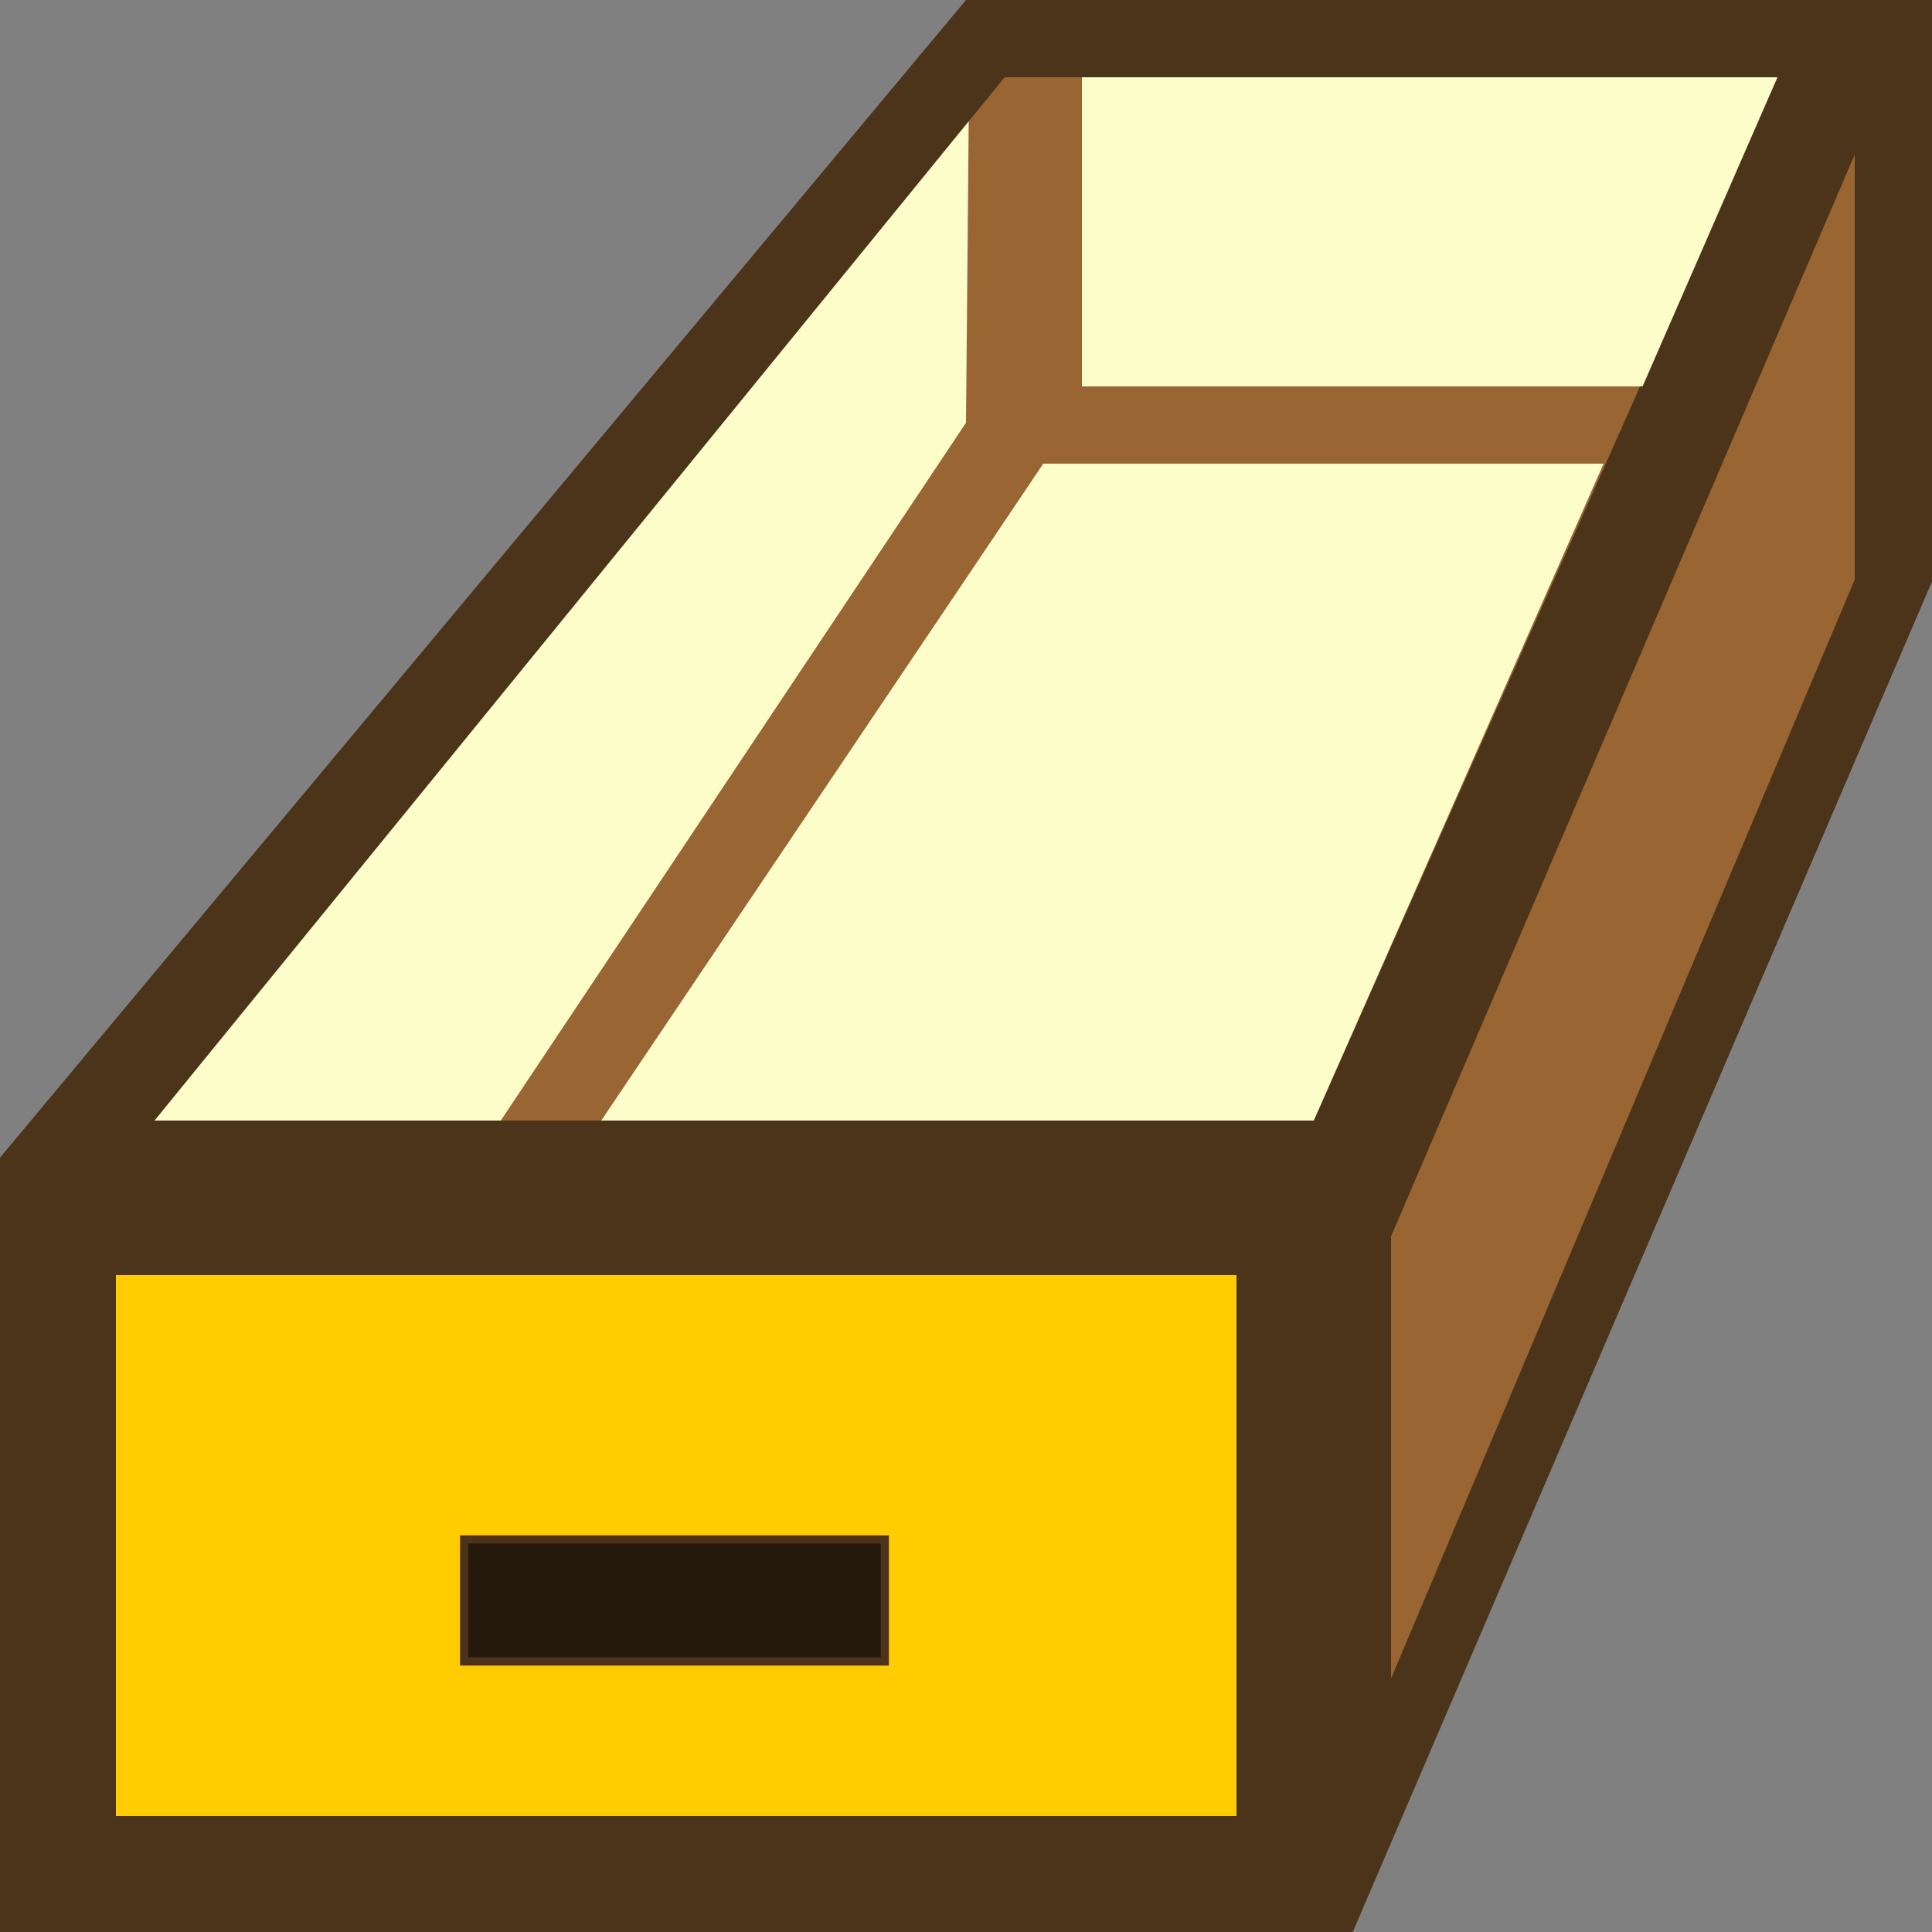
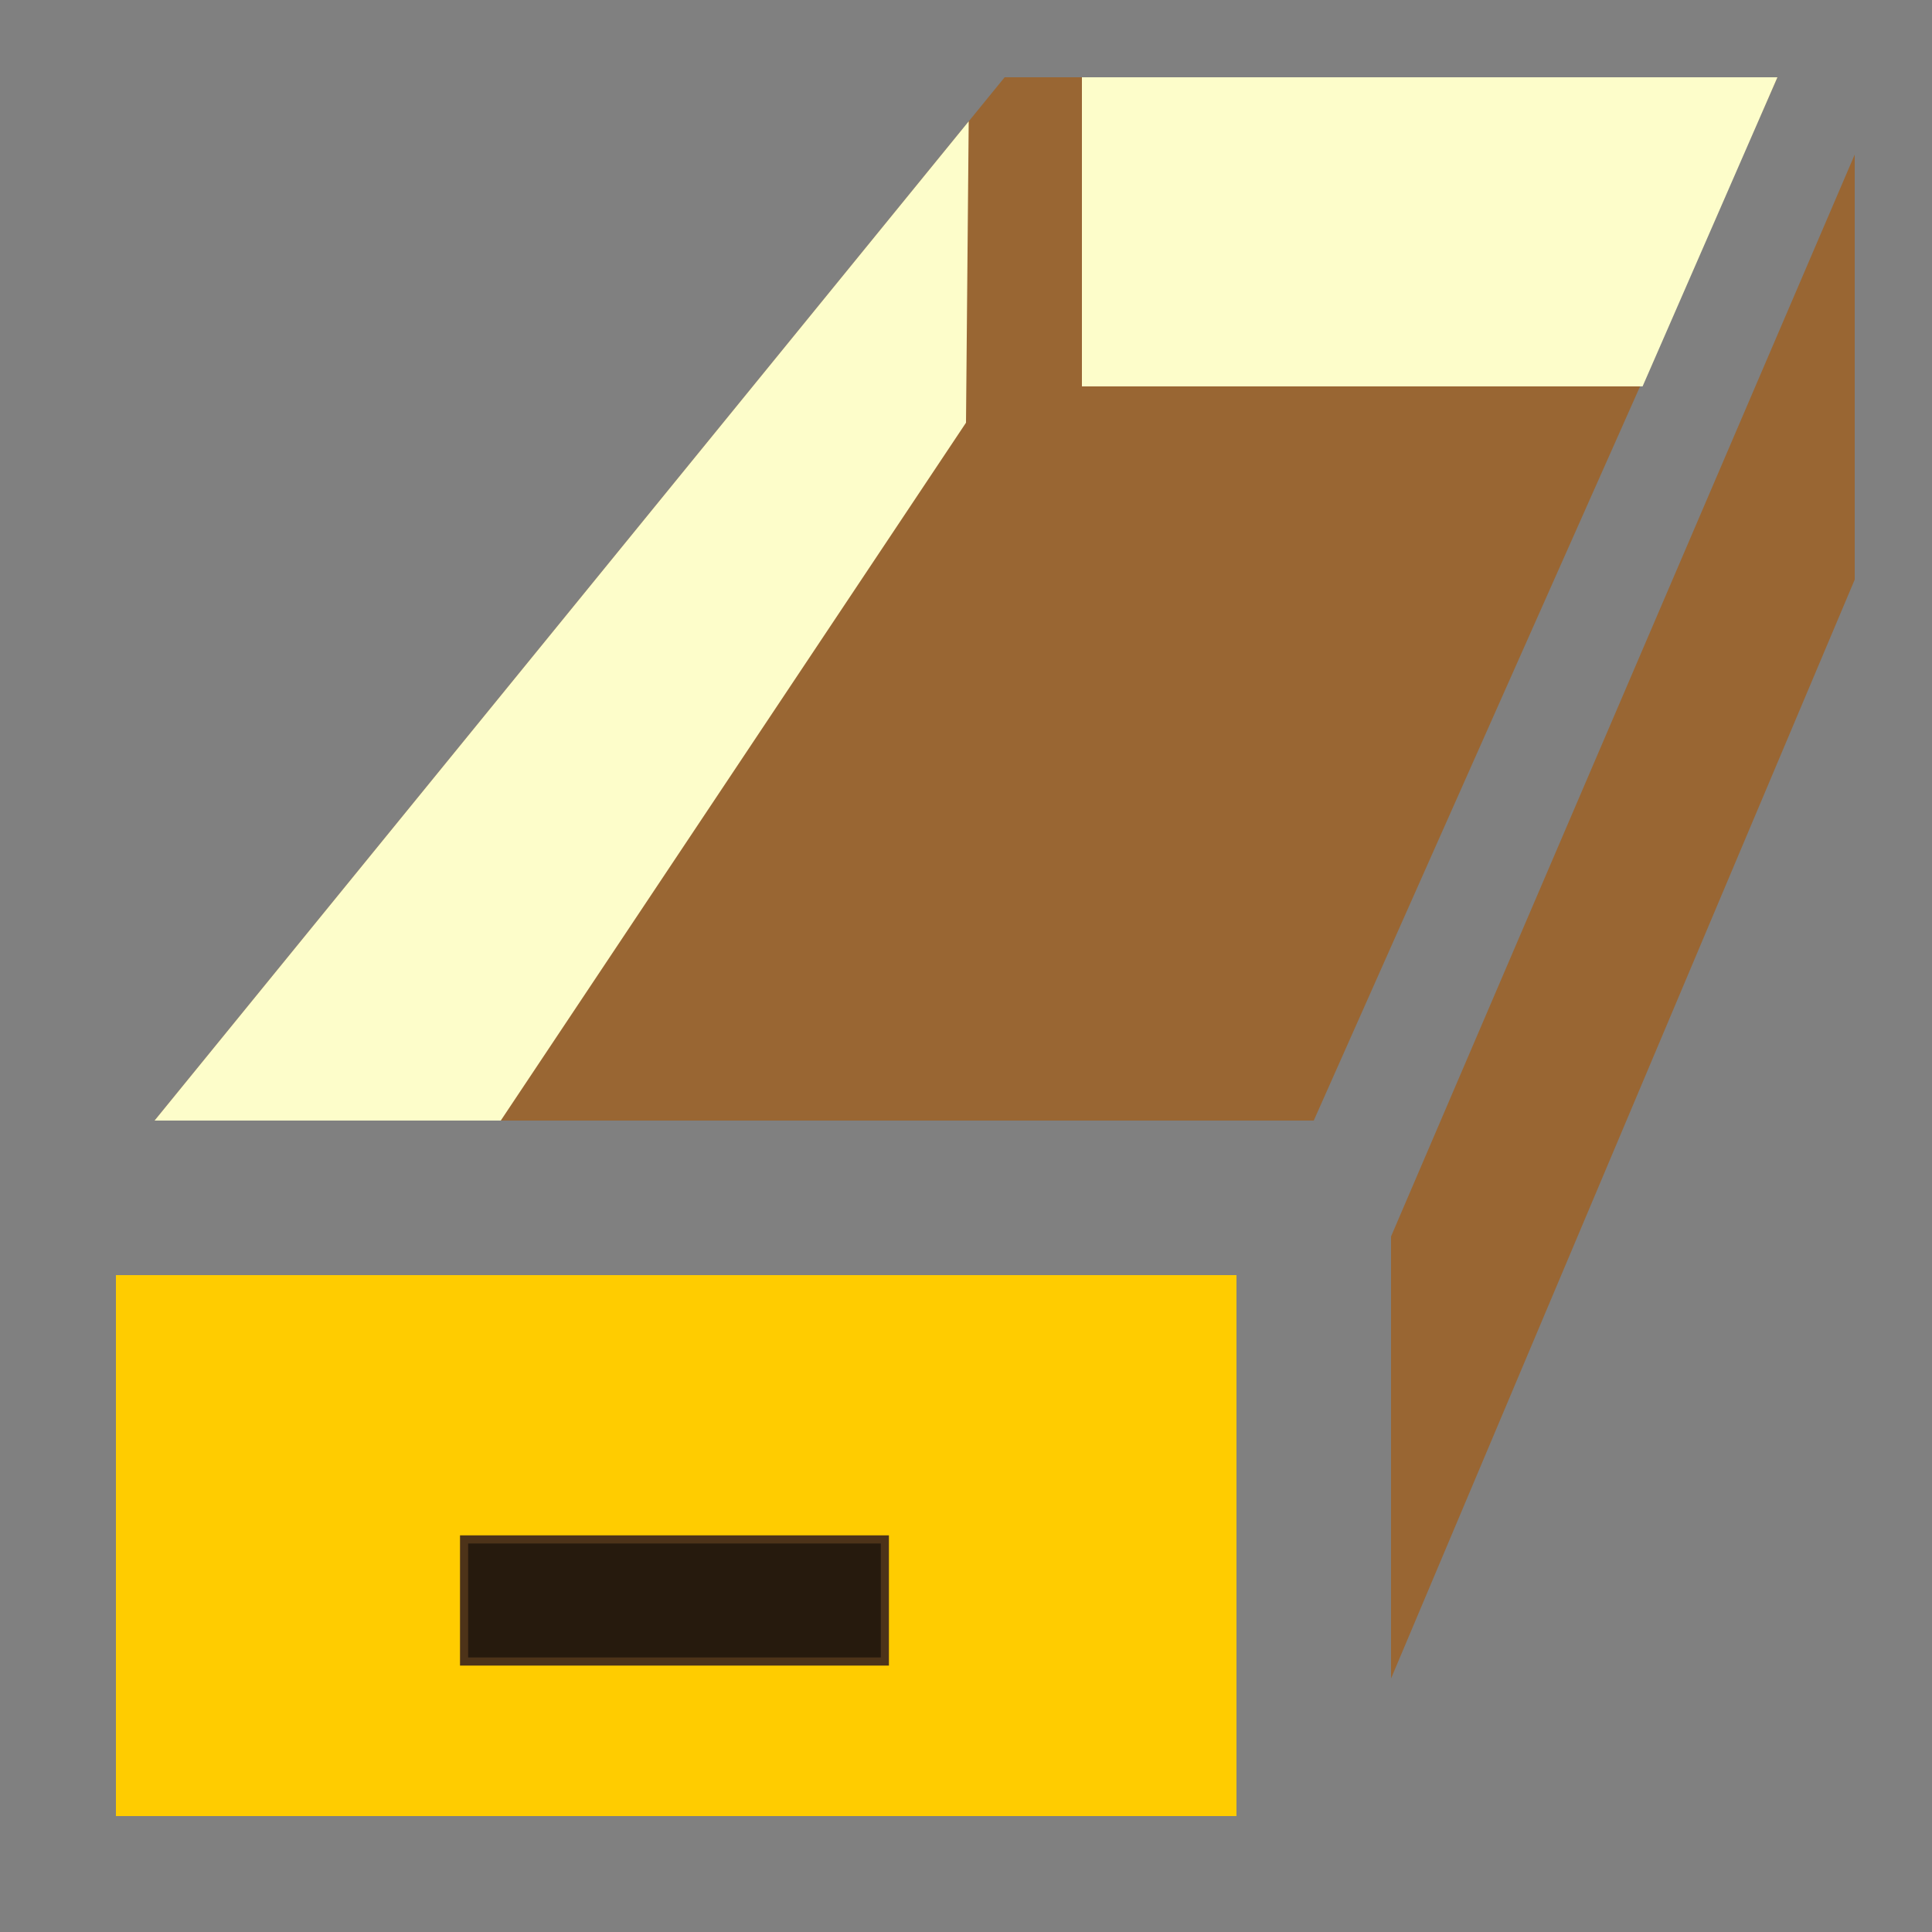
<svg xmlns="http://www.w3.org/2000/svg" xmlns:ns1="http://www.inkscape.org/namespaces/inkscape" xmlns:ns2="http://sodipodi.sourceforge.net/DTD/sodipodi-0.dtd" width="5mm" height="5mm" viewBox="0 0 5 5" version="1.1" id="svg49062" ns1:version="1.3.2 (091e20e, 2023-11-25, custom)" ns2:docname="Drawer.svg" ns1:export-filename="..\..\..\Pictures\DWB\Collection.png" ns1:export-xdpi="5998.54" ns1:export-ydpi="5998.54">
  <rect x="0" y="0" width="5" height="5" fill="#808080" stroke="none" />
  <title id="title1">Drawer in a collection</title>
  <ns2:namedview id="namedview49064" pagecolor="#ffffff" bordercolor="#666666" borderopacity="1.0" ns1:pageshadow="2" ns1:pageopacity="0.0" ns1:pagecheckerboard="0" ns1:document-units="mm" showgrid="true" ns1:zoom="70.310066" ns1:cx="6.6420077" ns1:cy="10.176352" ns1:window-width="3200" ns1:window-height="1711" ns1:window-x="-9" ns1:window-y="-9" ns1:window-maximized="1" ns1:current-layer="layer1" showguides="true" ns1:showpageshadow="0" ns1:deskcolor="#505050">
    <ns1:grid id="grid1" units="mm" originx="0" originy="0" spacingx="0.1" spacingy="0.1" empcolor="#0099e5" empopacity="0.302" color="#0099e5" opacity="0.149" empspacing="5" dotted="false" gridanglex="30" gridanglez="30" visible="true" />
  </ns2:namedview>
  <defs id="defs49059" />
  <g ns1:label="Ebene 1" ns1:groupmode="layer" id="layer1" transform="translate(-102.428,-145.992)">
-     <path style="fill:#4c341a;fill-opacity:1;stroke-width:0.38" d="m 102.428,148.988 2.5,-2.996 h 2.5 l 0,1.505 -1.499,3.495 h -3.501 z" id="path8282" ns2:nodetypes="ccccccc" />
    <path style="fill:#ffcc00;fill-opacity:1;stroke-width:0.015" d="m 102.728,149.292 h 2.9 v 1.4 l -2.9,0 z" id="path32780" ns2:nodetypes="ccccc" />
    <path style="fill:#996633;fill-opacity:1;stroke-width:0.015" d="m 106.028,149.192 1.2,-2.8 0,1.1 -1.2,2.844 z" id="path48926" ns2:nodetypes="ccccc" />
    <path style="fill:#996633;fill-opacity:1;stroke-width:0.015" d="m 102.828,148.892 2.2,-2.7 2,0 -1.2,2.7 z" id="path48926-5" ns2:nodetypes="ccccc" />
    <rect style="fill:#261a0d;fill-opacity:1;stroke:#4d3319;stroke-width:0.021;stroke-linecap:round" id="rect1" width="1.089" height="0.316" x="103.629" y="149.976" />
    <path style="fill:#fdfdca;fill-opacity:1;stroke-width:0.014;stroke-linecap:round" d="m 105.228,146.192 0,0.8 h 1.451 l 0.349,-0.8 z" id="path4" ns2:nodetypes="ccccc" />
-     <path style="fill:#fdfdca;fill-opacity:1;stroke-width:0.014;stroke-linecap:round" d="m 105.128,147.192 -1.144,1.7 1.844,0 0.75,-1.7 z" id="path1" ns2:nodetypes="ccccc" />
    <path style="fill:#fdfdca;fill-opacity:1;stroke-width:0.014;stroke-linecap:round" d="m 102.828,148.892 0.896,0 1.204,-1.806 0.007,-0.78 z" id="path2" ns2:nodetypes="ccccc" />
  </g>
</svg>